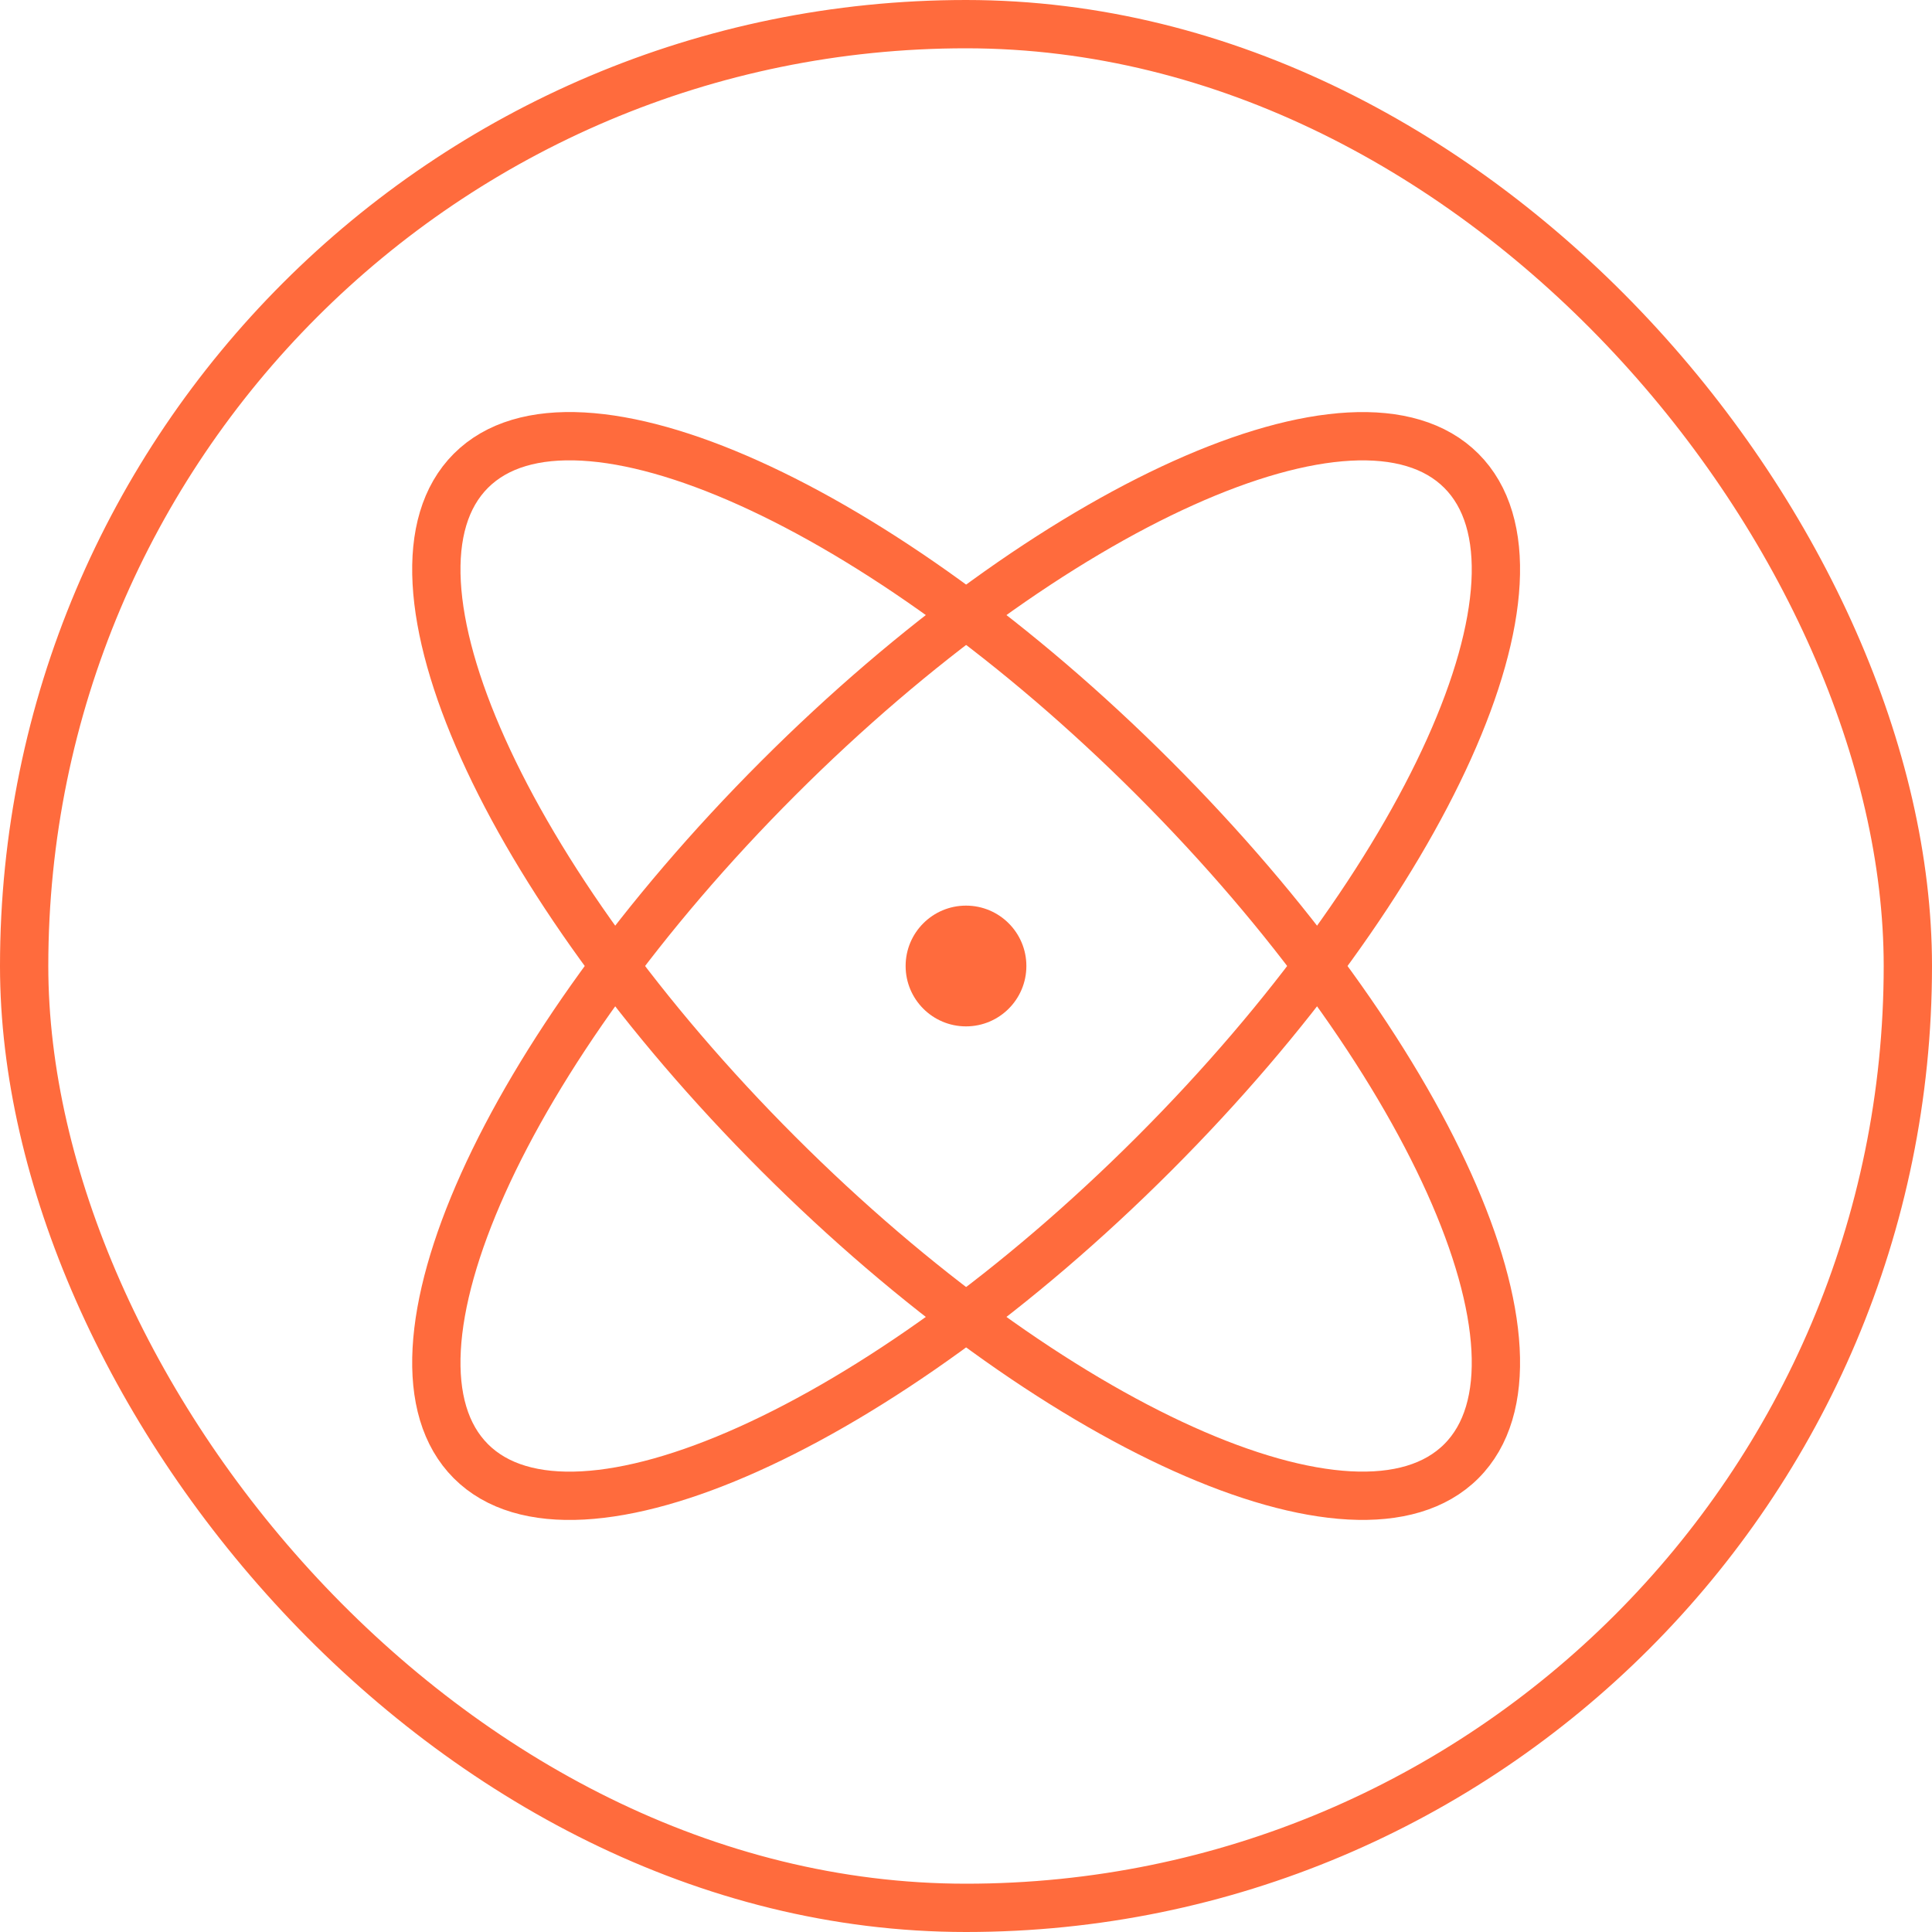
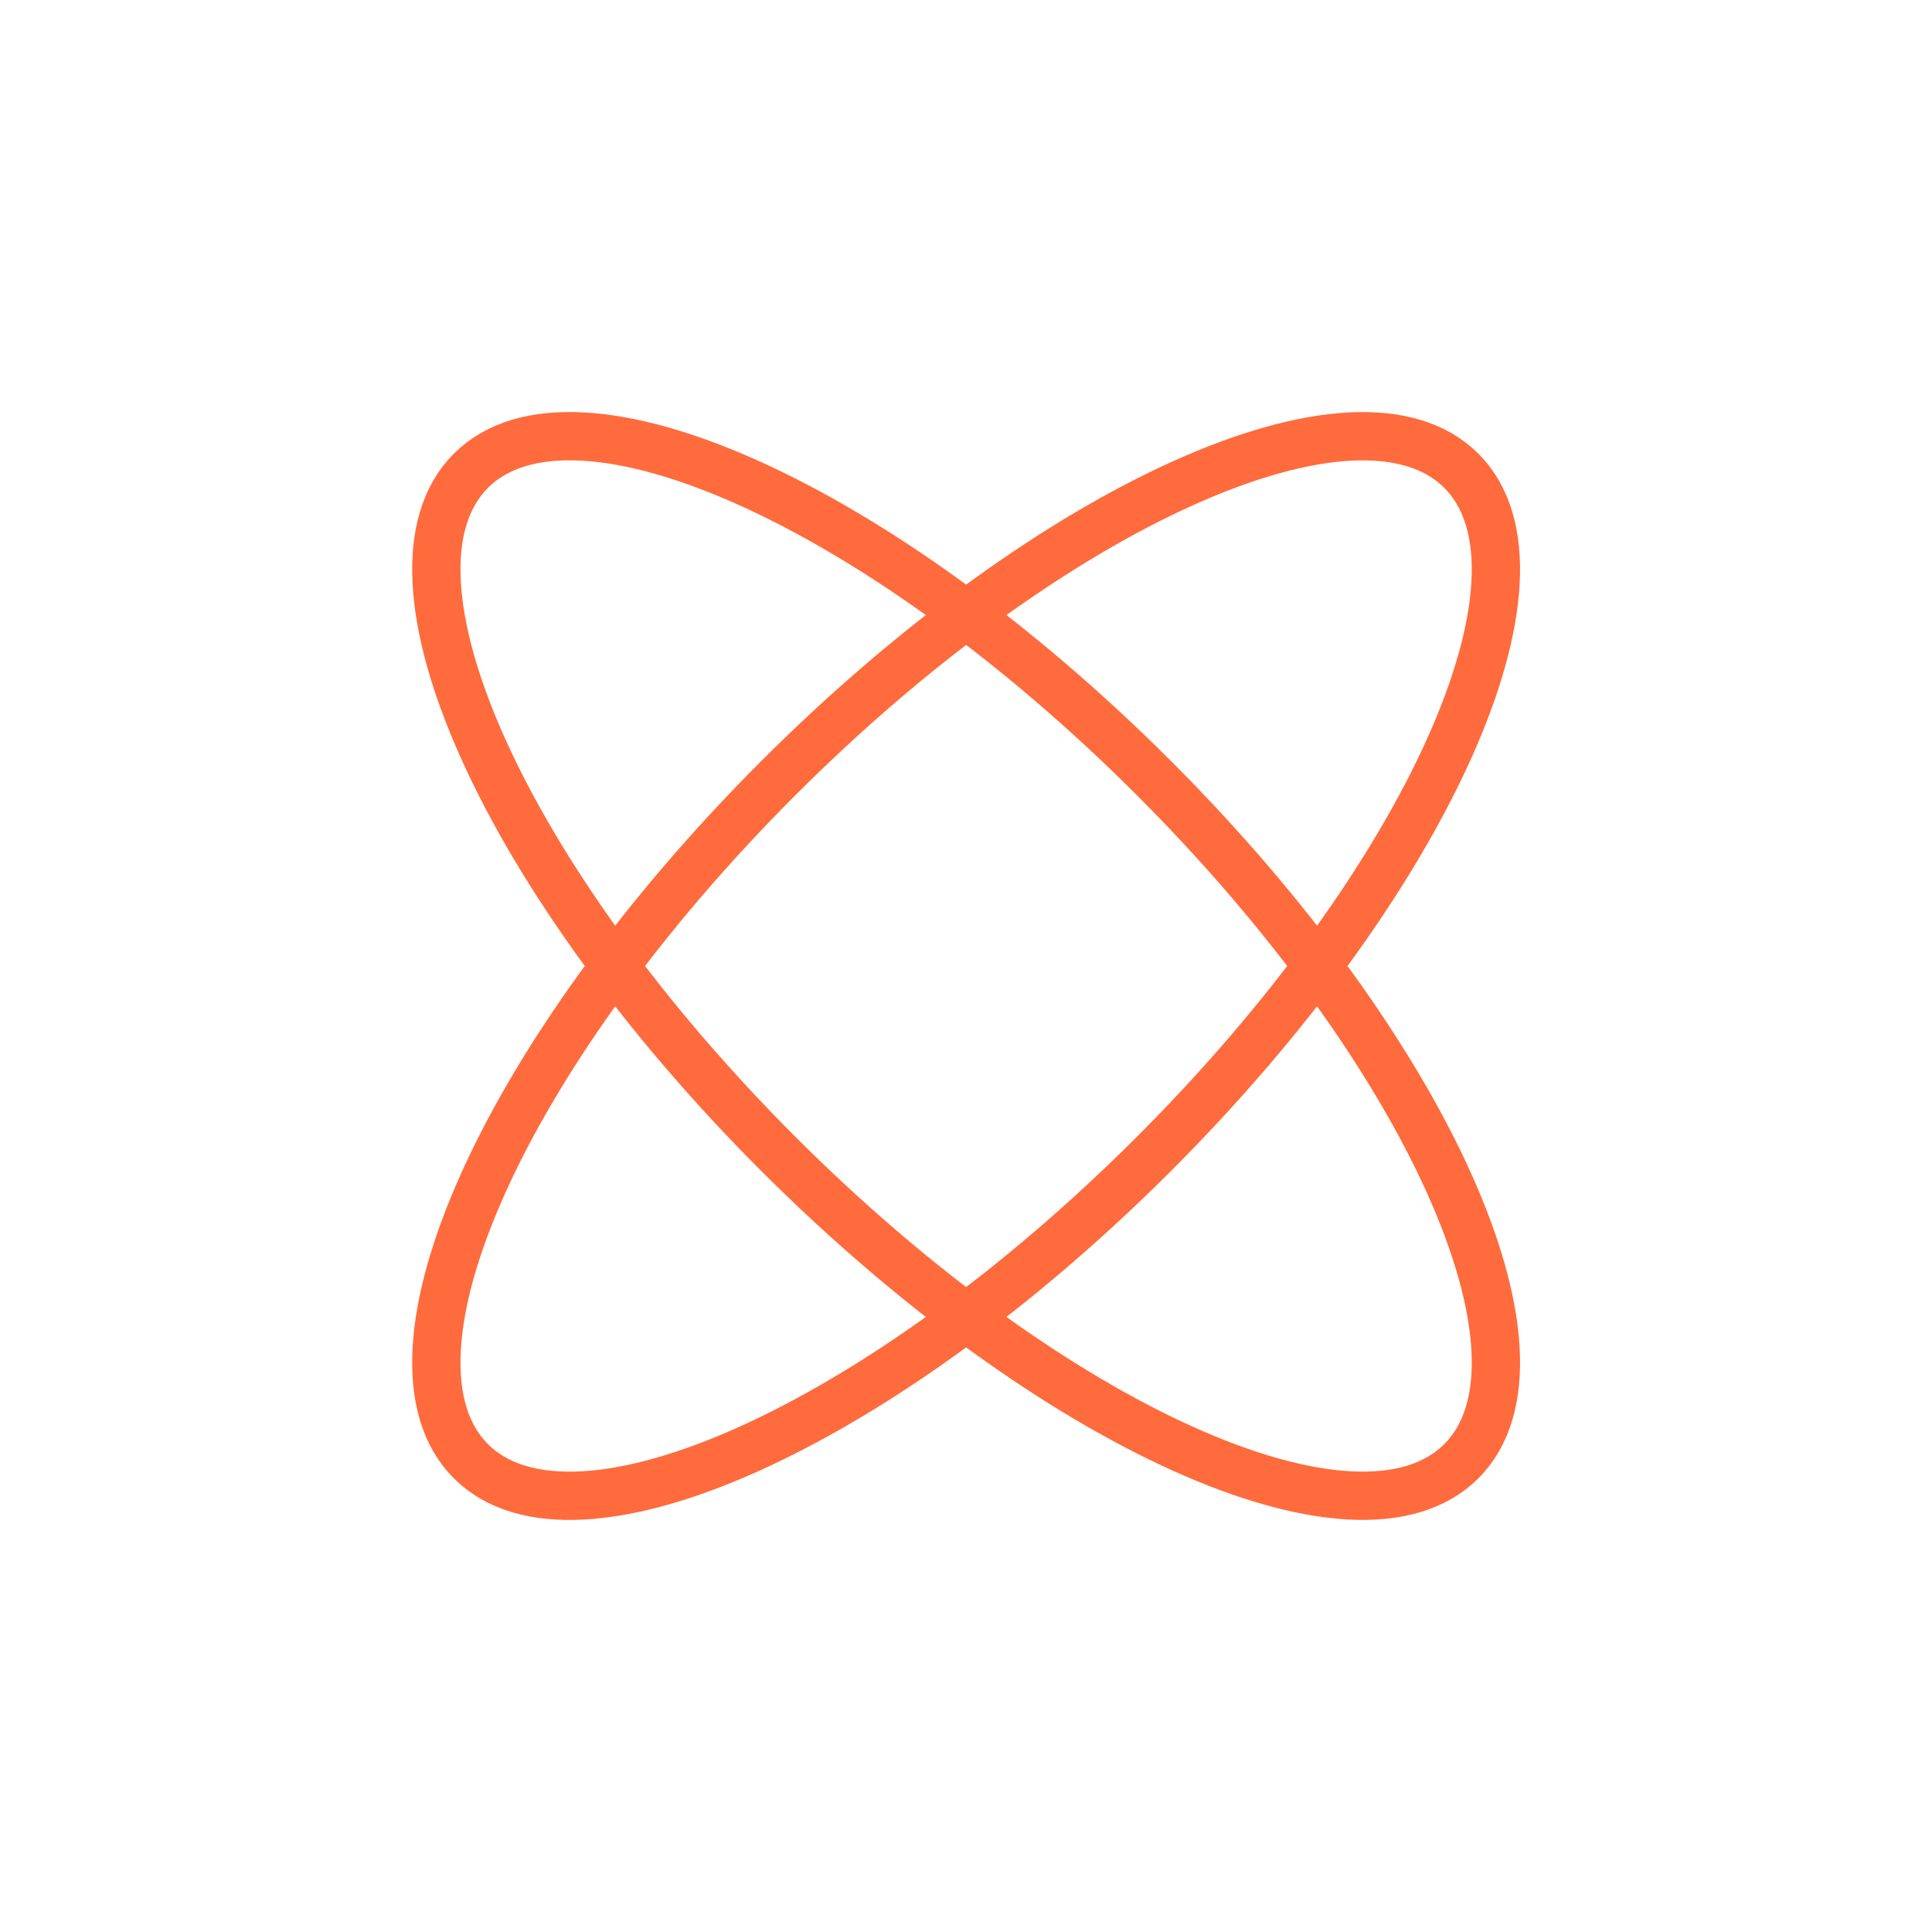
<svg xmlns="http://www.w3.org/2000/svg" fill="none" viewBox="0 0 80 80" height="80" width="80">
-   <rect stroke-width="2" stroke="#FF6B3D" rx="39" height="78" width="78" y="1" x="1" />
  <g clip-path="url(#clip0_7482_48564)">
    <path stroke-linejoin="round" stroke-linecap="round" stroke-width="2" stroke="#FF6B3D" d="M60.511 60.505C64.807 56.21 59.108 43.546 47.783 32.221C36.458 20.896 23.795 15.197 19.499 19.493C15.203 23.789 20.902 36.452 32.227 47.778C43.552 59.103 56.215 64.801 60.511 60.505Z" />
    <path stroke-linejoin="round" stroke-linecap="round" stroke-width="2" stroke="#FF6B3D" d="M47.783 47.779C59.108 36.454 64.807 23.79 60.511 19.494C56.215 15.199 43.552 20.897 32.227 32.222C20.902 43.548 15.203 56.211 19.499 60.507C23.795 64.802 36.458 59.104 47.783 47.779Z" />
-     <path fill="#FF6B3D" d="M40 42.5C41.381 42.5 42.5 41.381 42.5 40C42.5 38.619 41.381 37.5 40 37.5C38.619 37.5 37.5 38.619 37.5 40C37.5 41.381 38.619 42.5 40 42.5Z" />
  </g>
  <defs>
    <clipPath id="clip0_7482_48564">
      <rect transform="translate(8 8)" fill="white" height="64" width="64" />
    </clipPath>
  </defs>
</svg>